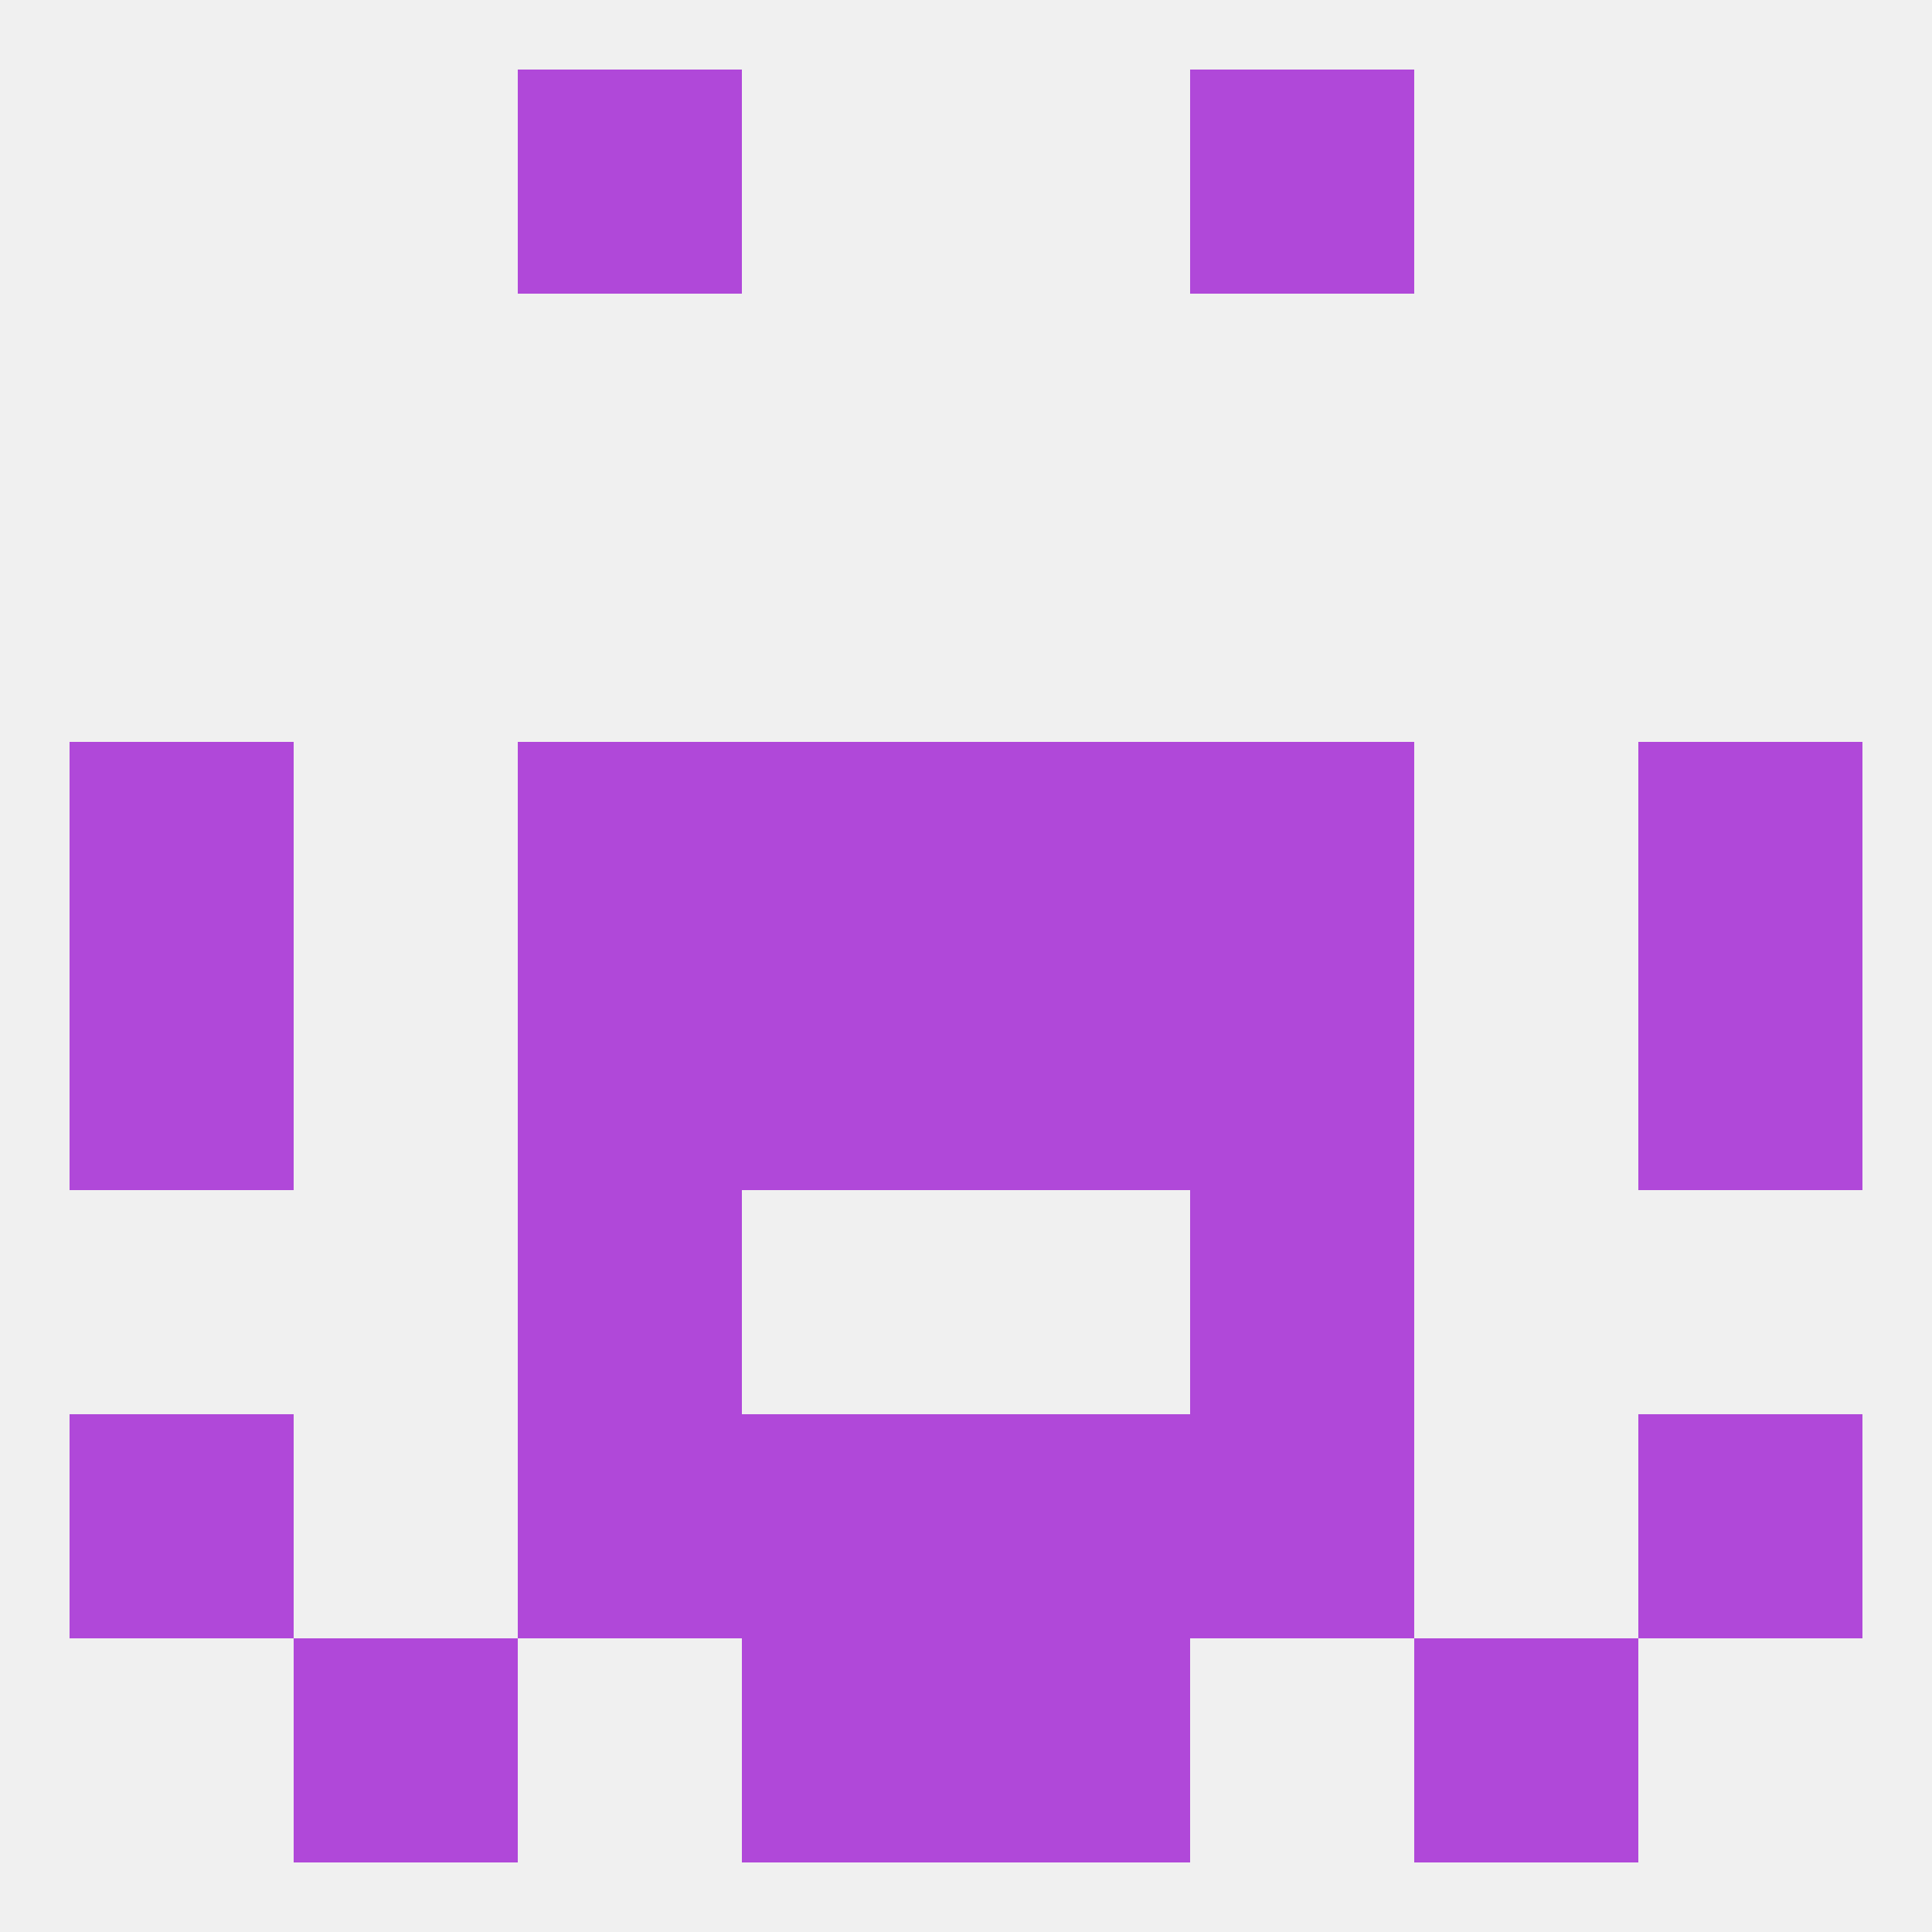
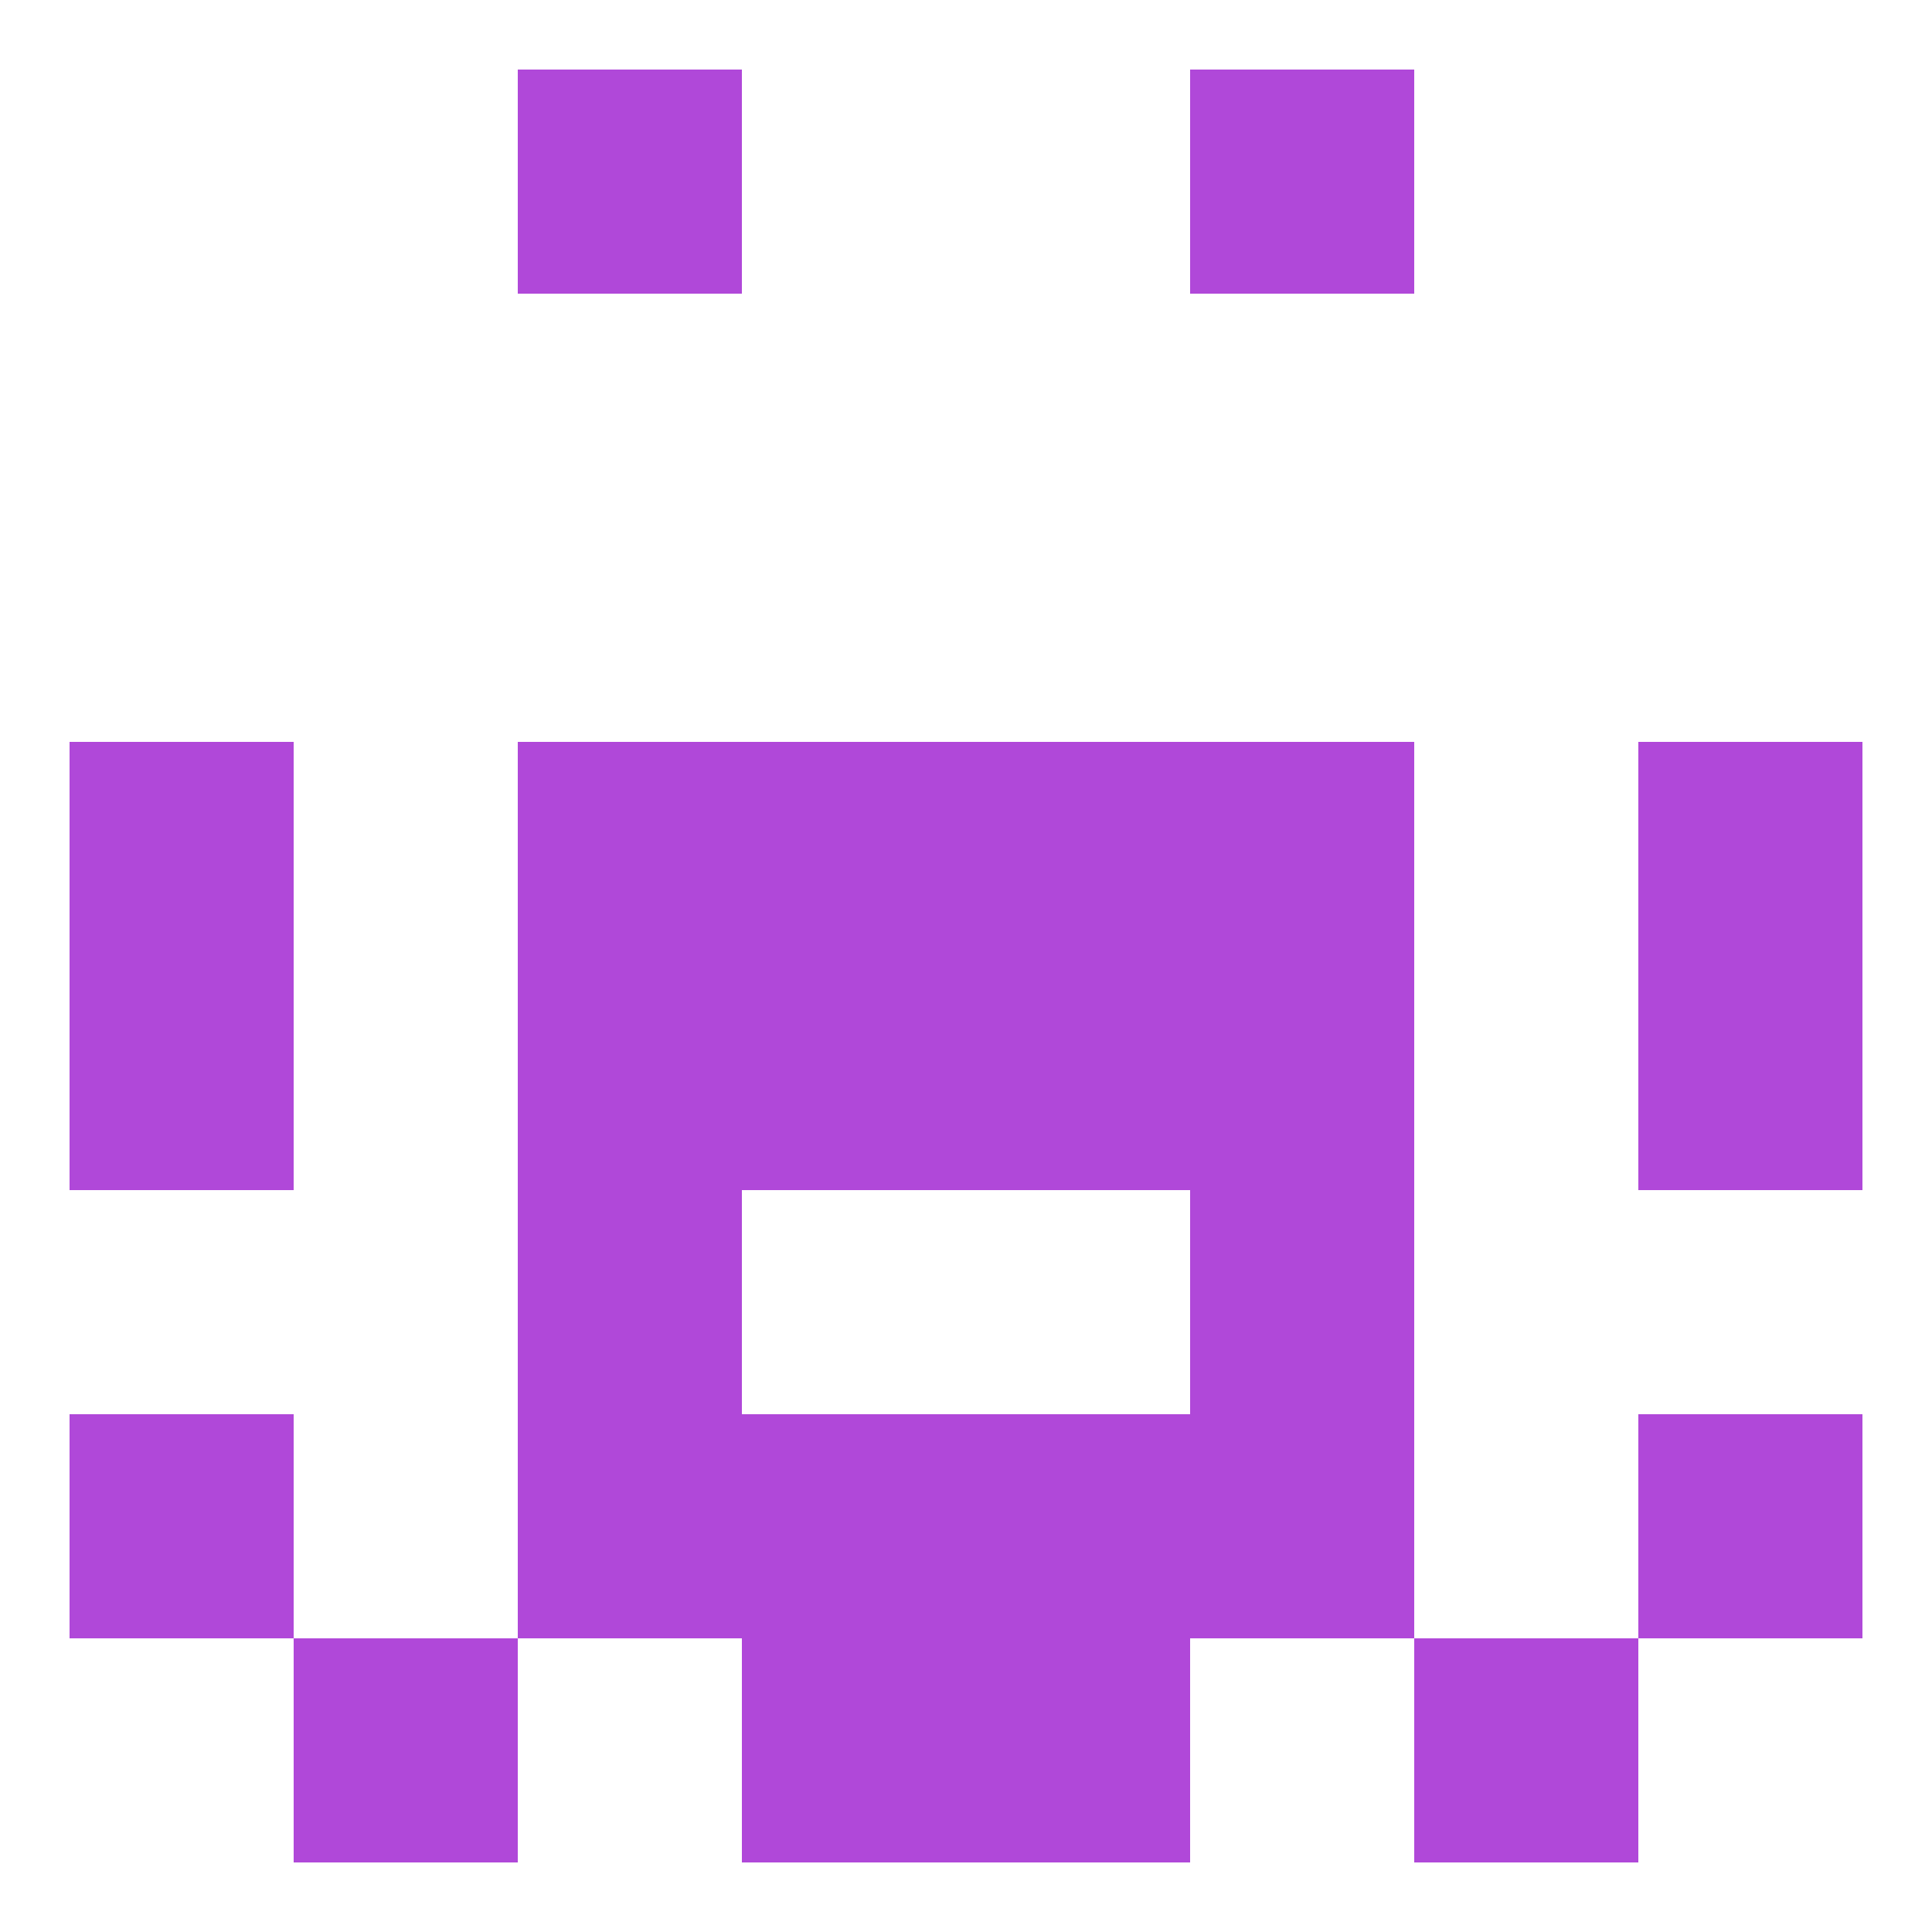
<svg xmlns="http://www.w3.org/2000/svg" version="1.1" baseprofile="full" width="250" height="250" viewBox="0 0 250 250">
-   <rect width="100%" height="100%" fill="rgba(240,240,240,255)" />
  <rect x="67" y="125" width="29" height="29" fill="rgba(176,72,217,255)" />
  <rect x="154" y="125" width="29" height="29" fill="rgba(176,72,217,255)" />
  <rect x="9" y="125" width="29" height="29" fill="rgba(176,72,217,255)" />
  <rect x="212" y="125" width="29" height="29" fill="rgba(176,72,217,255)" />
  <rect x="96" y="125" width="29" height="29" fill="rgba(176,72,217,255)" />
  <rect x="125" y="125" width="29" height="29" fill="rgba(176,72,217,255)" />
  <rect x="67" y="154" width="29" height="29" fill="rgba(176,72,217,255)" />
  <rect x="154" y="154" width="29" height="29" fill="rgba(176,72,217,255)" />
  <rect x="67" y="96" width="29" height="29" fill="rgba(176,72,217,255)" />
  <rect x="154" y="96" width="29" height="29" fill="rgba(176,72,217,255)" />
  <rect x="9" y="96" width="29" height="29" fill="rgba(176,72,217,255)" />
  <rect x="212" y="96" width="29" height="29" fill="rgba(176,72,217,255)" />
  <rect x="96" y="96" width="29" height="29" fill="rgba(176,72,217,255)" />
  <rect x="125" y="96" width="29" height="29" fill="rgba(176,72,217,255)" />
  <rect x="125" y="183" width="29" height="29" fill="rgba(176,72,217,255)" />
  <rect x="67" y="183" width="29" height="29" fill="rgba(176,72,217,255)" />
  <rect x="154" y="183" width="29" height="29" fill="rgba(176,72,217,255)" />
  <rect x="9" y="183" width="29" height="29" fill="rgba(176,72,217,255)" />
  <rect x="212" y="183" width="29" height="29" fill="rgba(176,72,217,255)" />
  <rect x="96" y="183" width="29" height="29" fill="rgba(176,72,217,255)" />
  <rect x="183" y="212" width="29" height="29" fill="rgba(176,72,217,255)" />
  <rect x="96" y="212" width="29" height="29" fill="rgba(176,72,217,255)" />
  <rect x="125" y="212" width="29" height="29" fill="rgba(176,72,217,255)" />
  <rect x="38" y="212" width="29" height="29" fill="rgba(176,72,217,255)" />
  <rect x="67" y="9" width="29" height="29" fill="rgba(176,72,217,255)" />
  <rect x="154" y="9" width="29" height="29" fill="rgba(176,72,217,255)" />
</svg>